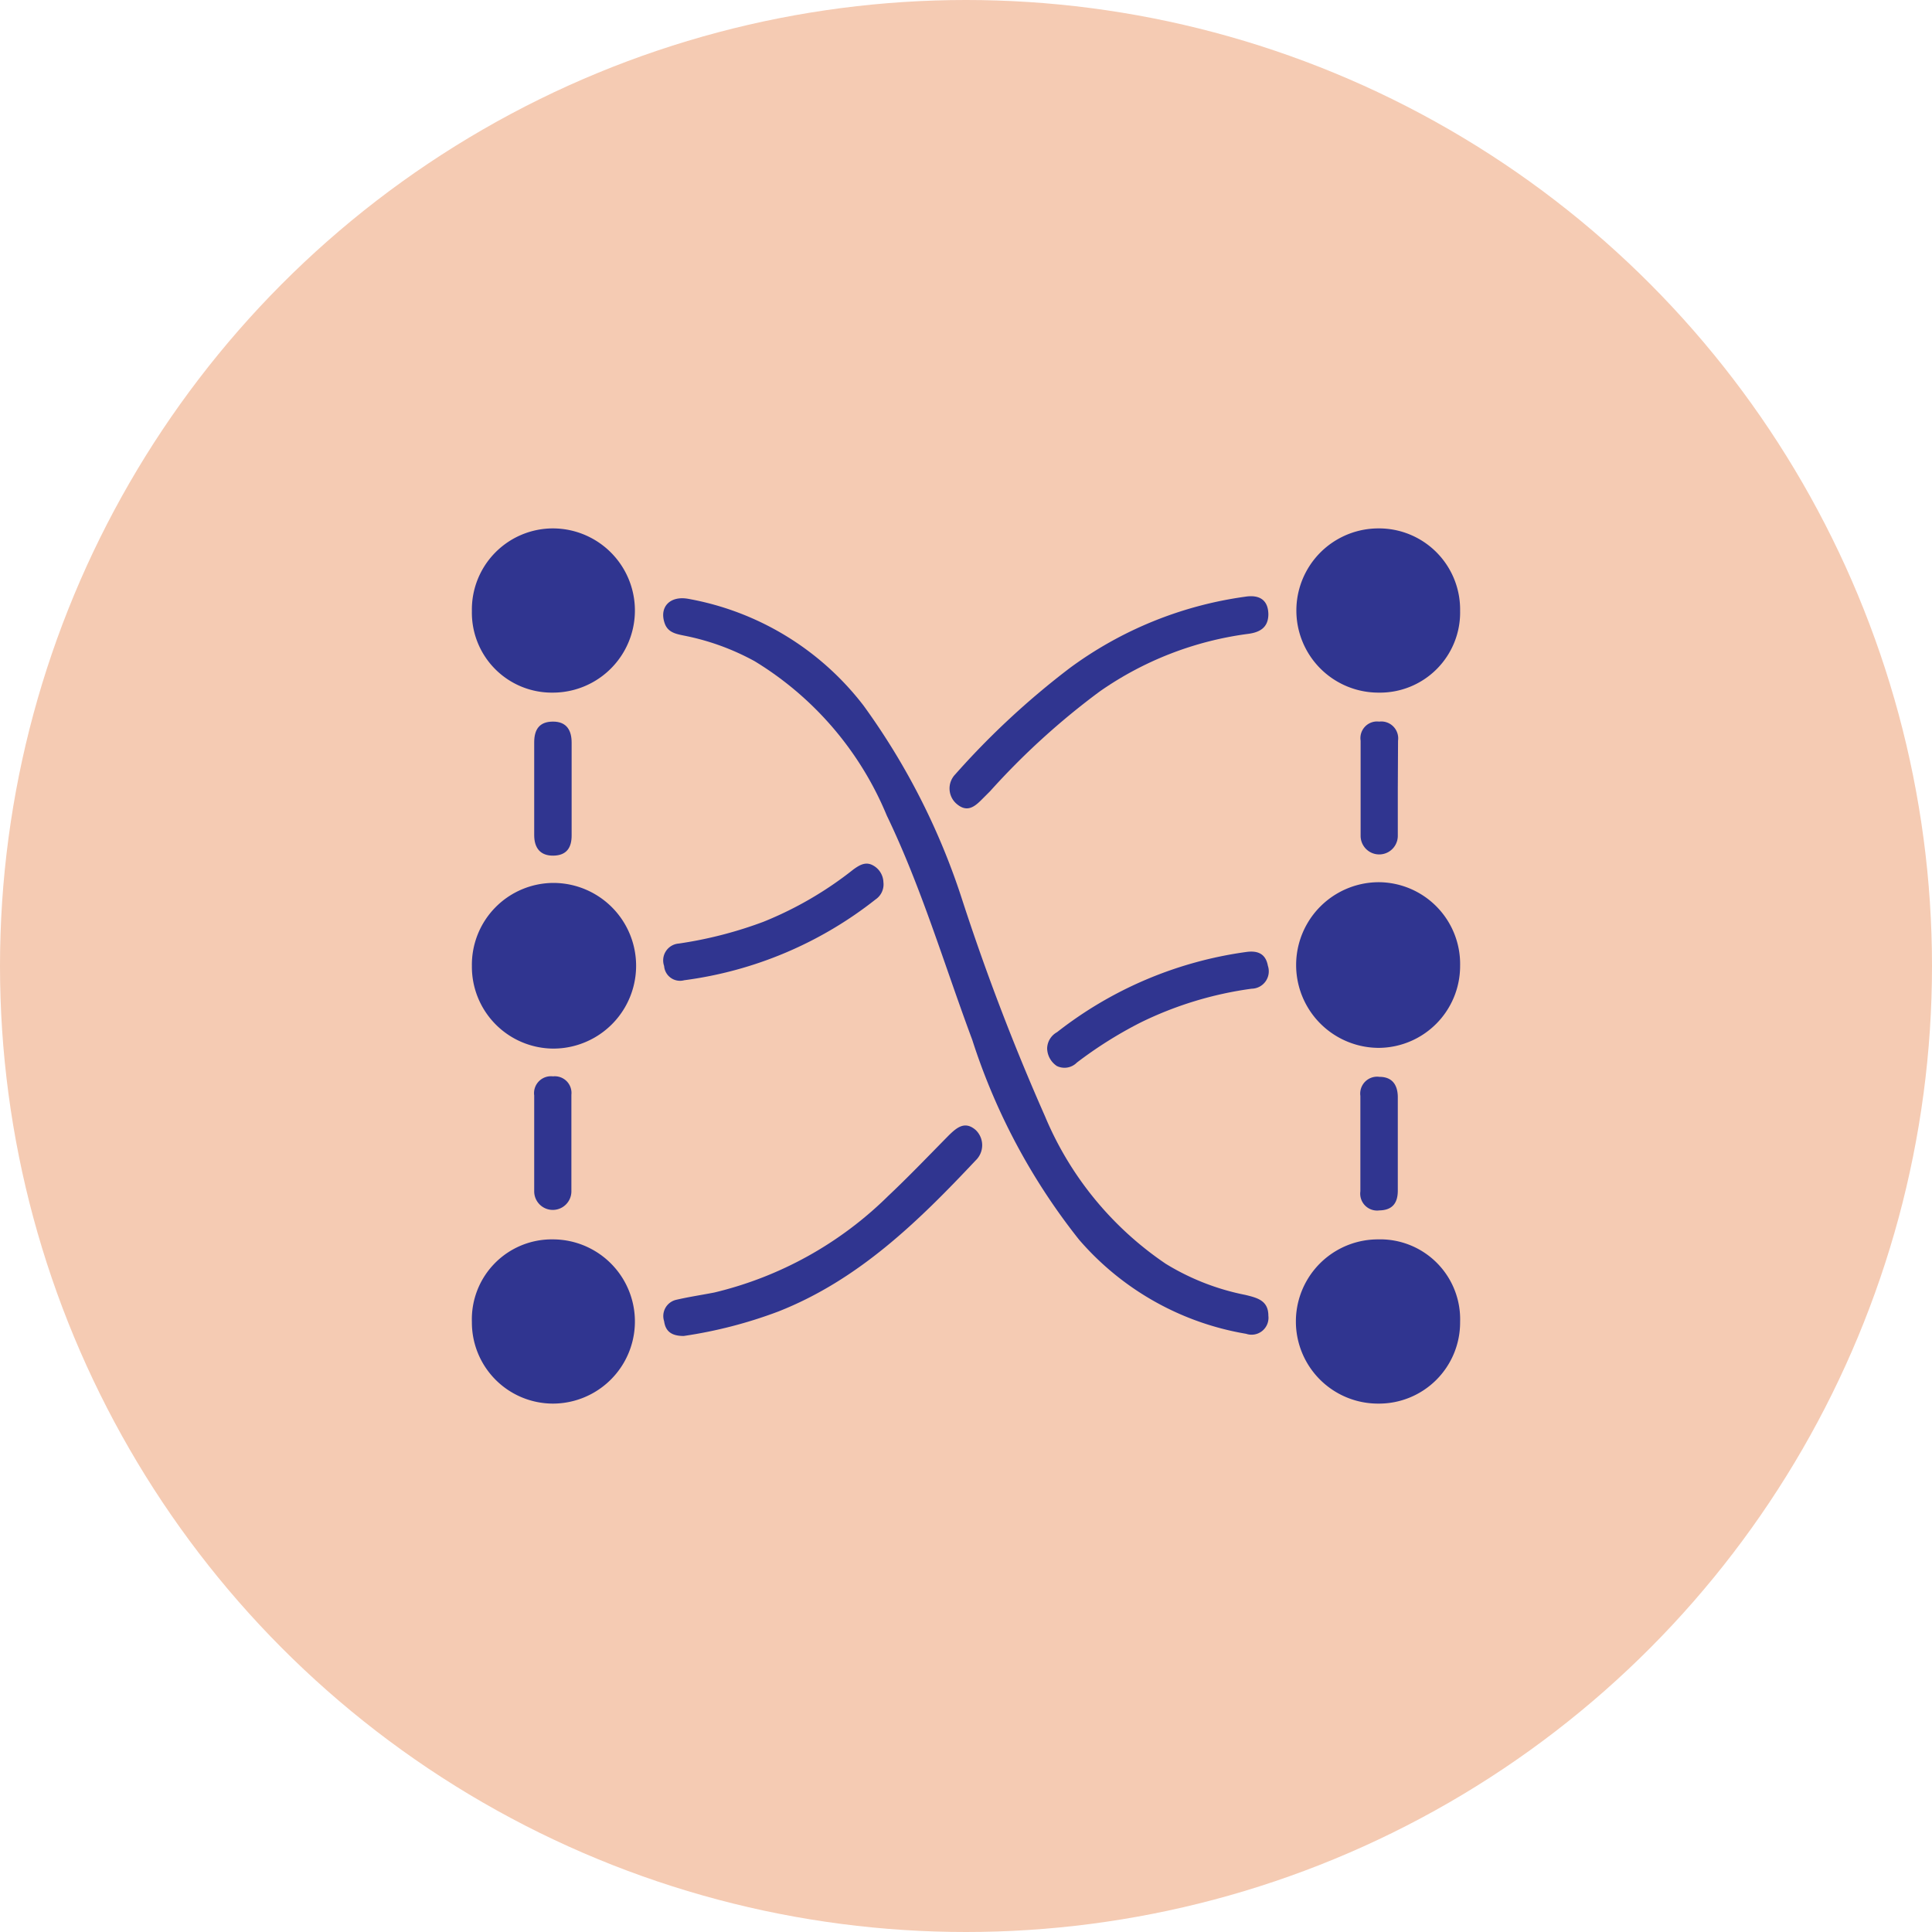
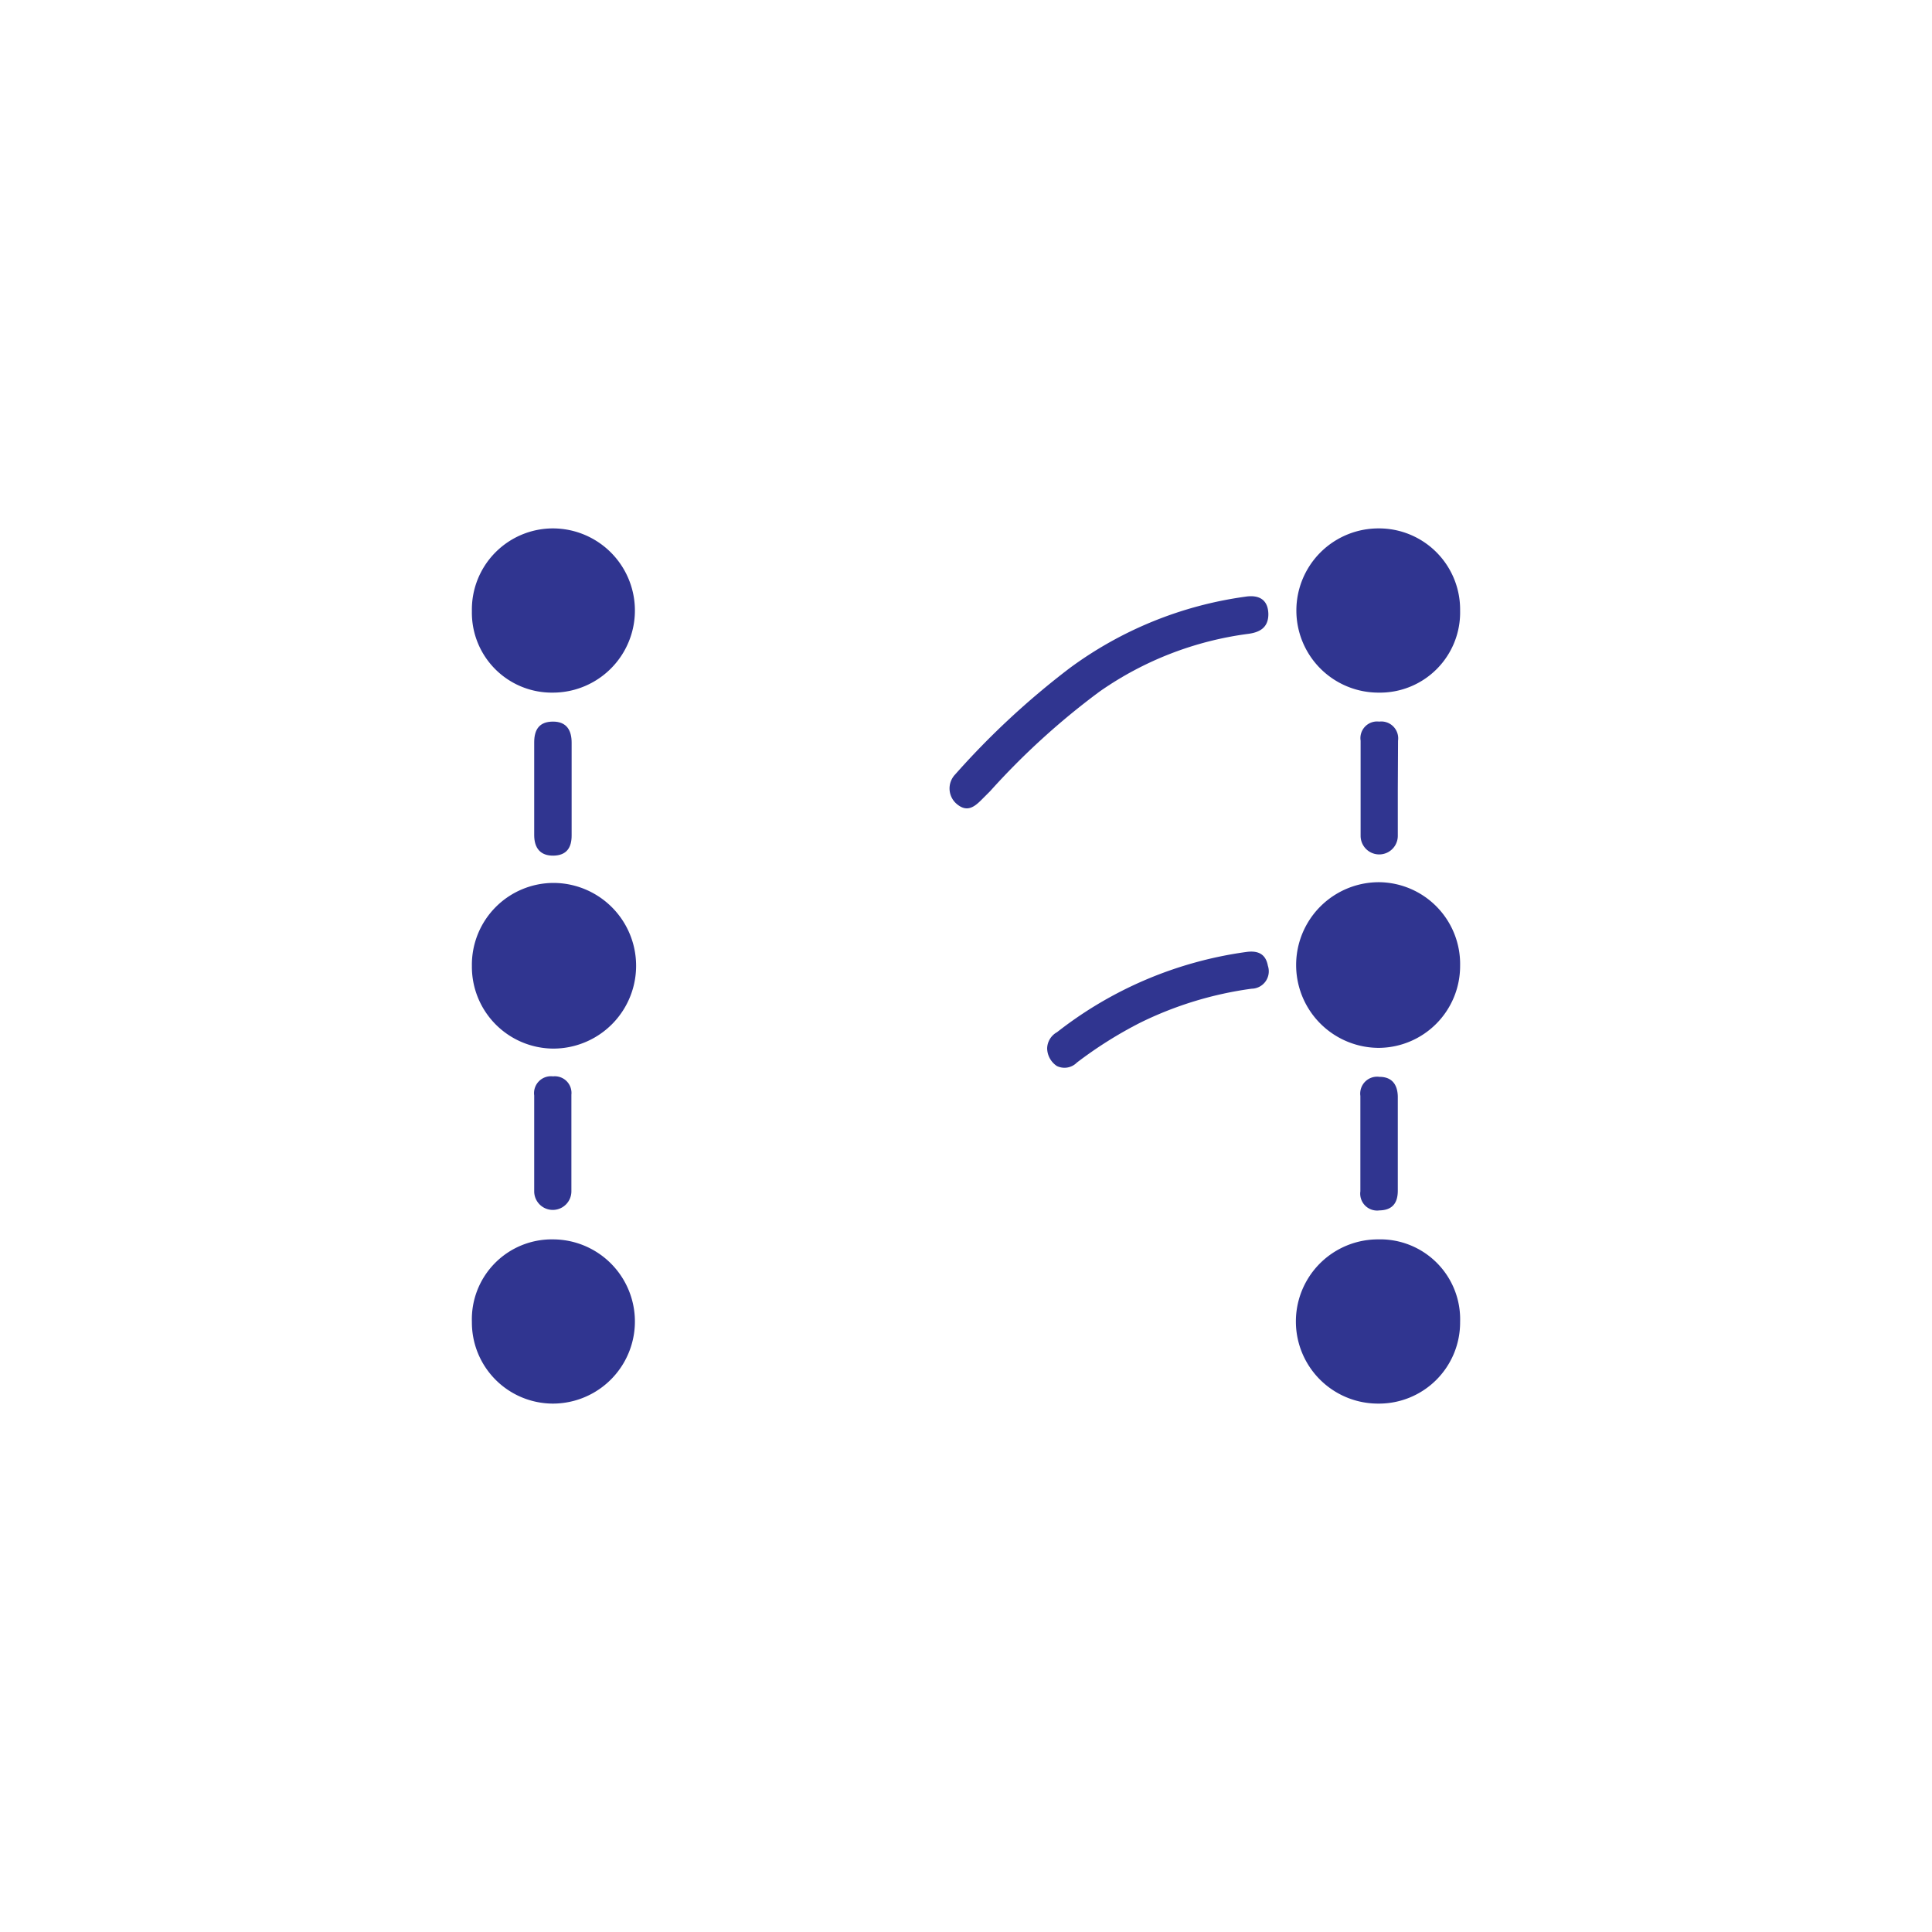
<svg xmlns="http://www.w3.org/2000/svg" id="Layer_1" data-name="Layer 1" viewBox="0 0 80 80">
  <defs>
    <style>.cls-1{fill:#f5cbb3;}.cls-2{fill:#303590;}</style>
  </defs>
-   <circle class="cls-1" cx="40" cy="40" r="40" />
-   <path class="cls-2" d="M52.52,54.48a.7.7,0,0,1-.92.75,11.7,11.7,0,0,1-6.92-3.9,26.11,26.11,0,0,1-4.42-8.27c-1.16-3.11-2.1-6.3-3.54-9.29a13.53,13.53,0,0,0-5.47-6.39,10.13,10.13,0,0,0-2.92-1.06c-.34-.07-.68-.13-.81-.52-.23-.67.23-1.15,1-1a11.77,11.77,0,0,1,7.24,4.42,28.65,28.65,0,0,1,4.07,8,94,94,0,0,0,3.44,9,13.78,13.78,0,0,0,5,6.11,10,10,0,0,0,3.3,1.29C52.06,53.74,52.52,53.85,52.52,54.48Z" />
  <path class="cls-2" d="M19.54,40a3.39,3.39,0,0,1,3.37-3.44,3.43,3.43,0,0,1,0,6.86A3.39,3.39,0,0,1,19.54,40Z" />
  <path class="cls-2" d="M60.46,40a3.39,3.39,0,0,1-3.36,3.39,3.43,3.43,0,0,1,0-6.86A3.39,3.39,0,0,1,60.46,40Z" />
  <path class="cls-2" d="M60.46,54.74a3.36,3.36,0,0,1-3.4,3.38,3.4,3.4,0,1,1,0-6.8A3.31,3.31,0,0,1,60.46,54.74Z" />
  <path class="cls-2" d="M19.54,25.31a3.36,3.36,0,0,1,3.35-3.43,3.4,3.4,0,1,1,0,6.8A3.31,3.31,0,0,1,19.54,25.31Z" />
  <path class="cls-2" d="M60.46,25.29a3.32,3.32,0,0,1-3.38,3.39,3.4,3.4,0,1,1,0-6.8A3.36,3.36,0,0,1,60.46,25.29Z" />
  <path class="cls-2" d="M19.54,54.74a3.31,3.31,0,0,1,3.35-3.42,3.4,3.4,0,1,1,0,6.8A3.36,3.36,0,0,1,19.54,54.74Z" />
  <path class="cls-2" d="M52.52,25.43c0,.57-.37.76-.86.82a13.87,13.87,0,0,0-6.12,2.38A30.5,30.5,0,0,0,41,32.76l-.36.36c-.29.29-.59.52-1,.19a.84.84,0,0,1-.09-1.24,33.07,33.07,0,0,1,4.75-4.41,15.89,15.89,0,0,1,7.25-2.95C52.17,24.61,52.51,24.86,52.52,25.43Z" />
-   <path class="cls-2" d="M28.31,55.32c-.49,0-.75-.18-.81-.61a.69.69,0,0,1,.51-.89c.52-.12,1-.19,1.57-.3a15.31,15.31,0,0,0,7.2-4c.86-.81,1.69-1.68,2.52-2.52.33-.32.66-.59,1.1-.21a.87.87,0,0,1,0,1.26c-2.38,2.53-4.85,4.95-8.18,6.26A18.77,18.77,0,0,1,28.31,55.32Z" />
  <path class="cls-2" d="M43.36,43.41a.79.79,0,0,1,.41-.67,16.29,16.29,0,0,1,7.83-3.32c.49-.07.81.08.9.57a.72.72,0,0,1-.67.95,15,15,0,0,0-4.62,1.41A17.15,17.15,0,0,0,44.59,44a.72.72,0,0,1-.83.14A.9.9,0,0,1,43.36,43.41Z" />
-   <path class="cls-2" d="M36.58,36.53a.75.75,0,0,1-.32.71,16.18,16.18,0,0,1-7.93,3.35A.66.66,0,0,1,27.5,40a.7.7,0,0,1,.61-.93,17,17,0,0,0,3.5-.9A15,15,0,0,0,35.34,36c.25-.18.51-.34.82-.16A.82.82,0,0,1,36.58,36.53Z" />
  <path class="cls-2" d="M57.88,32.7c0,.64,0,1.27,0,1.91a.77.77,0,1,1-1.54,0c0-1.31,0-2.63,0-3.94a.69.69,0,0,1,.77-.79.7.7,0,0,1,.78.79Z" />
  <path class="cls-2" d="M23.67,32.6v2c0,.5-.21.82-.75.83s-.8-.31-.8-.85V30.74c0-.53.21-.86.78-.86s.77.37.77.87S23.67,32,23.67,32.6Z" />
  <path class="cls-2" d="M22.12,47.36c0-.66,0-1.32,0-2a.7.7,0,0,1,.78-.79.69.69,0,0,1,.76.76c0,1.34,0,2.67,0,4a.77.77,0,1,1-1.54,0Z" />
  <path class="cls-2" d="M57.88,47.39V49.3c0,.51-.22.81-.76.82a.7.7,0,0,1-.79-.79c0-1.31,0-2.63,0-3.95a.7.7,0,0,1,.79-.79c.52,0,.75.32.76.82Z" />
</svg>